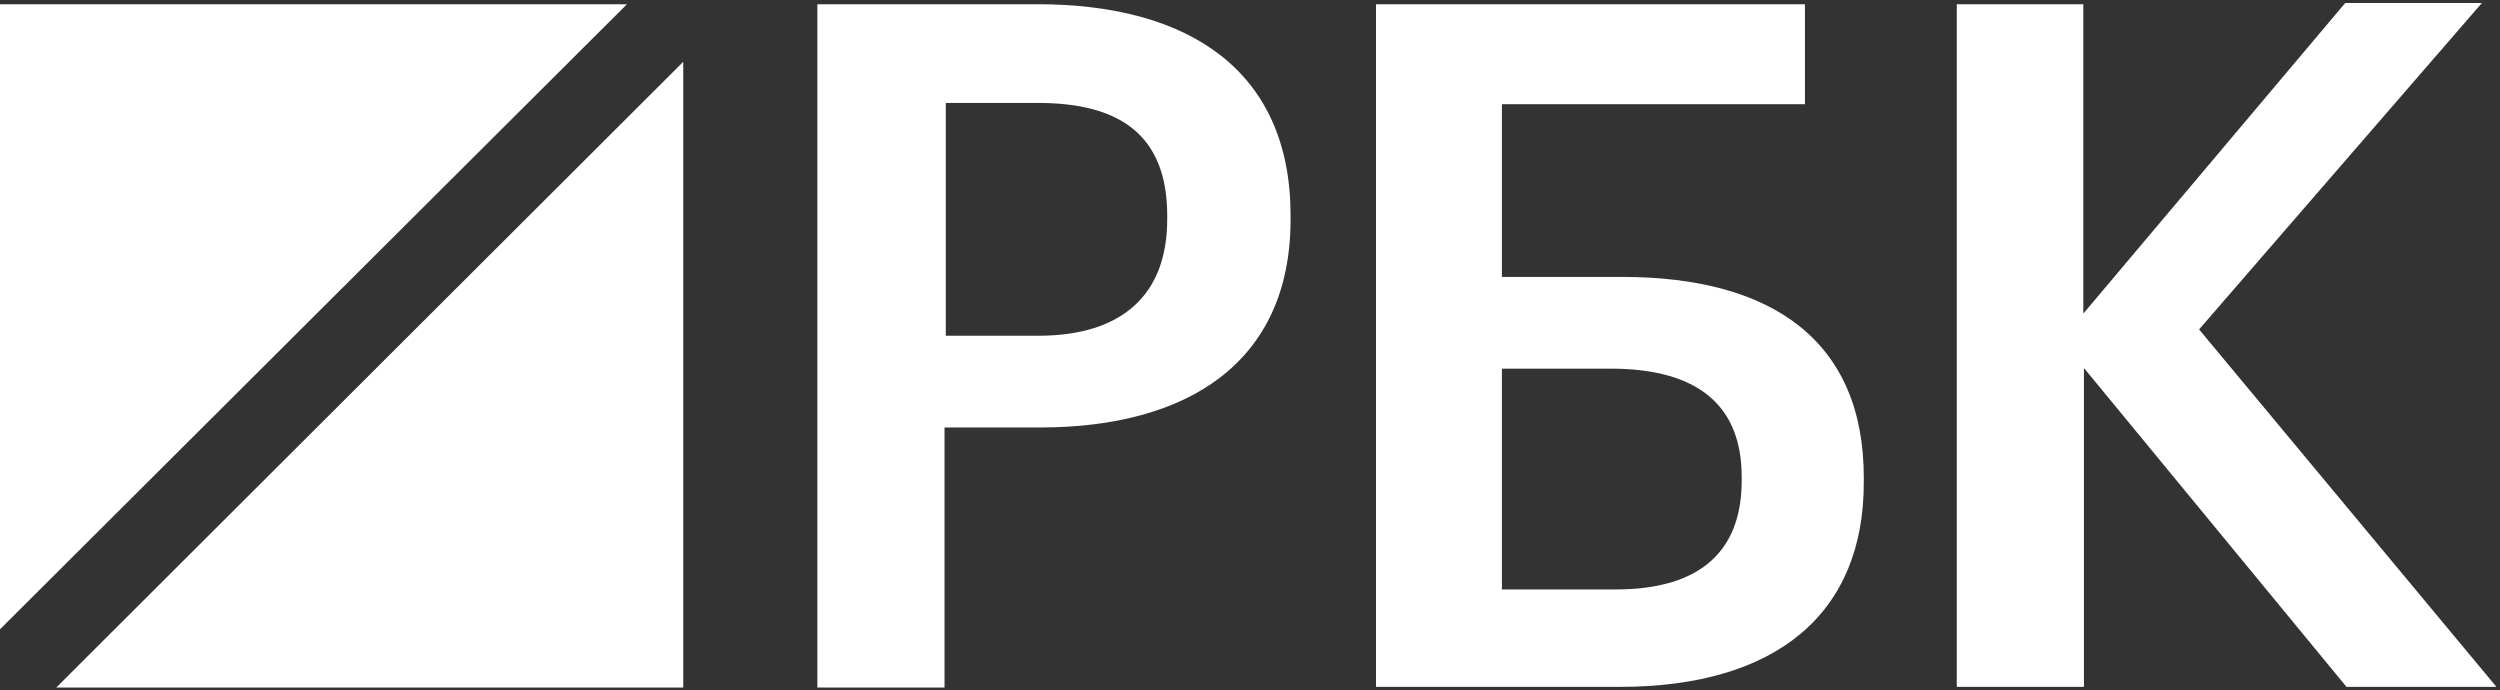
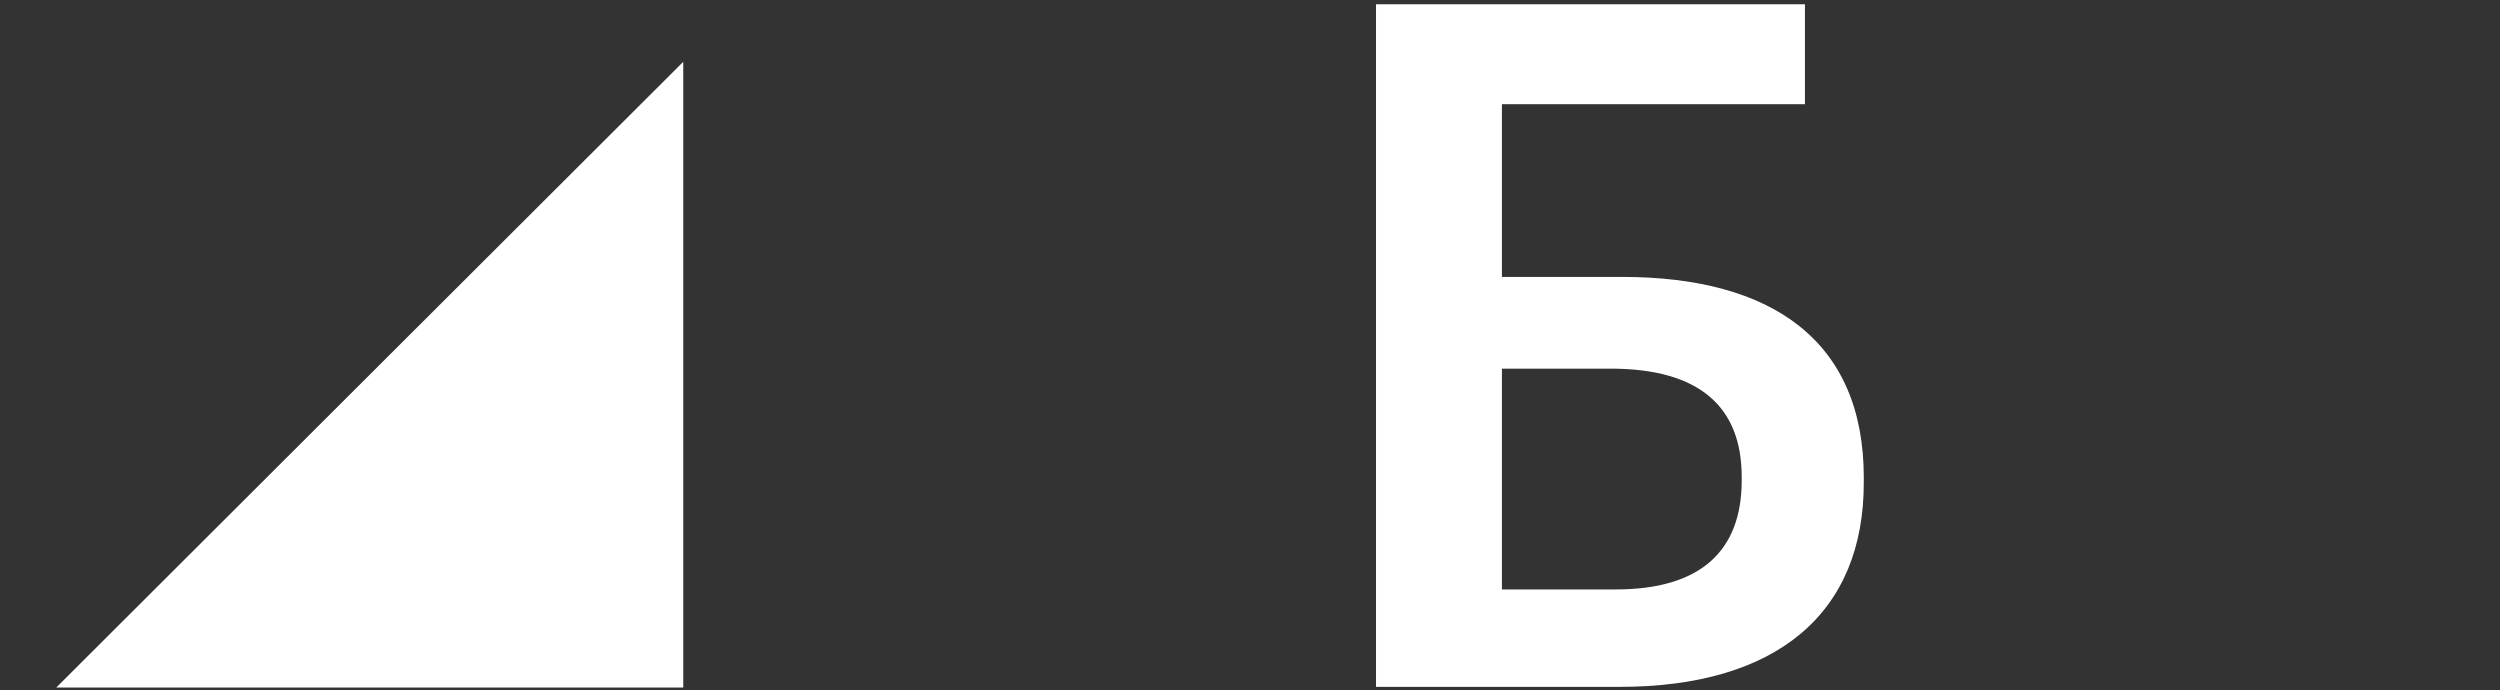
<svg xmlns="http://www.w3.org/2000/svg" width="210" height="58" viewBox="0 0 210 58" fill="none">
  <rect x="0" y="0" width="210" height="58" fill="#333333" stroke="none" />
-   <path d="M68.712 0.356H87.152C100.013 0.356 108.409 6.043 108.409 18.106V18.425C108.409 30.541 99.641 35.908 87.365 35.908H79.34V57.75H68.659V0.356H68.712ZM87.205 28.203C94.273 28.203 98.046 24.749 98.046 18.425V18.106C98.046 11.304 94.008 8.647 87.205 8.647H79.447V28.203H87.205Z" fill="white" />
  <path d="M136.045 57.697H115.585V0.356H151.616V8.753H126.161V23.261H136.258C148.852 23.261 156.558 28.628 156.558 40.107V40.426C156.611 51.532 149.224 57.697 136.045 57.697ZM135.726 49.513C142.794 49.513 146.302 46.324 146.302 40.372V40.054C146.302 34.208 142.794 30.966 135.301 30.966H126.161V49.513H135.726Z" fill="white" />
-   <path d="M164.316 0.356H174.998V26.343L196.999 0.25H208.478L184.723 27.671L209.7 57.697H197.105L175.051 30.913V57.697H164.369V0.356H164.316Z" fill="white" />
-   <path d="M52.664 0.356H0V52.861L52.664 0.356Z" fill="white" />
  <path d="M4.729 57.75H57.393V5.192L4.729 57.75Z" fill="white" />
</svg>